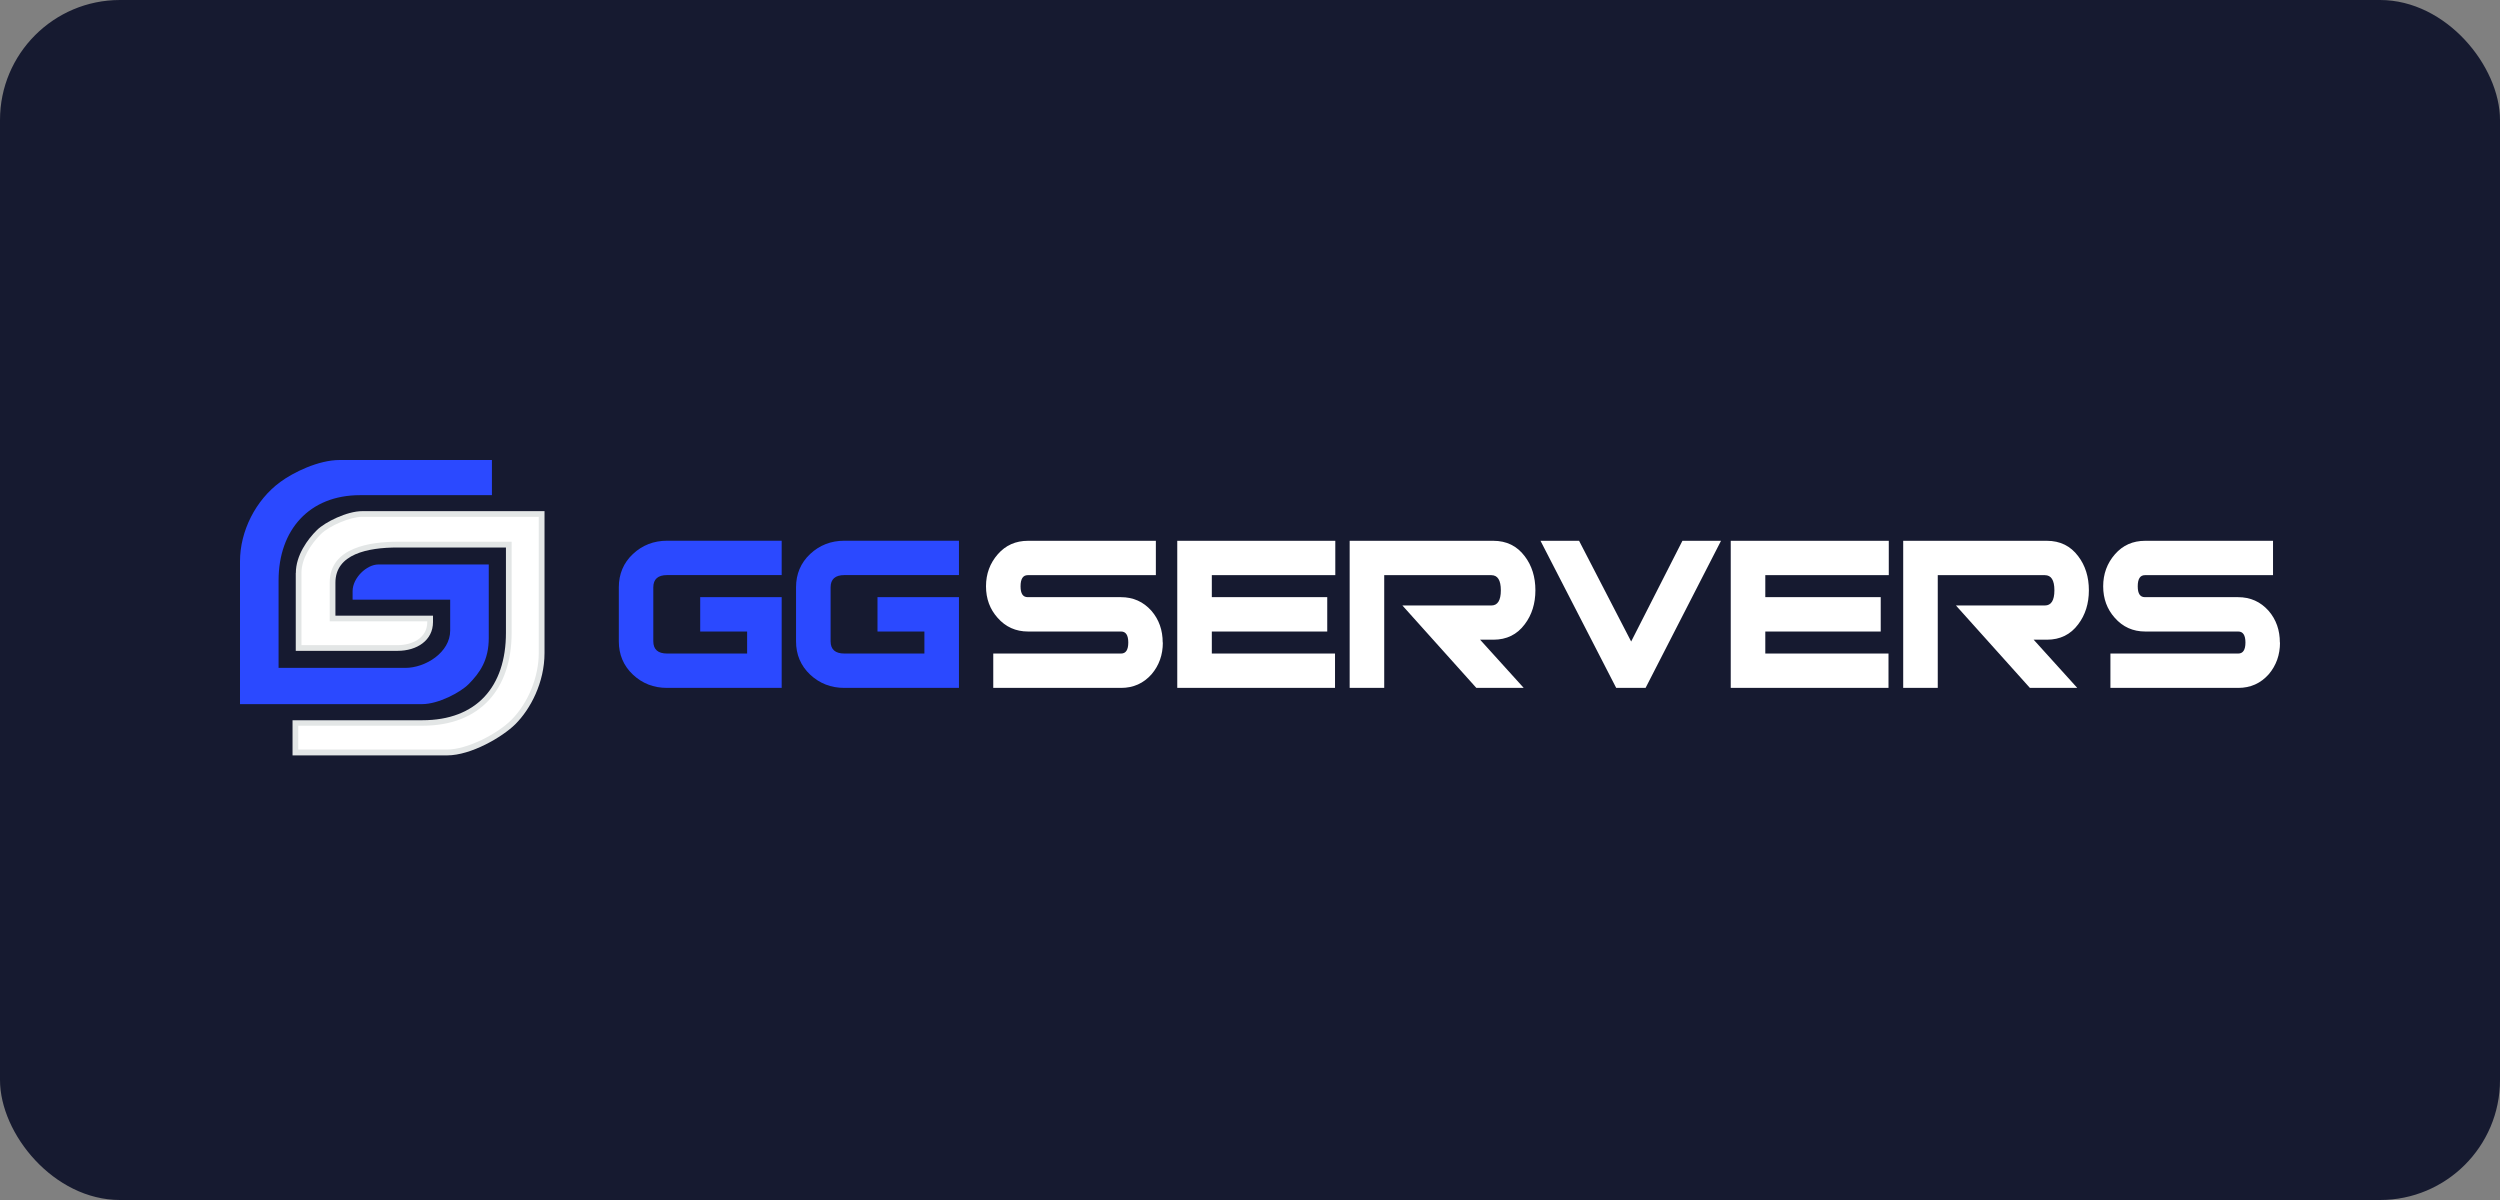
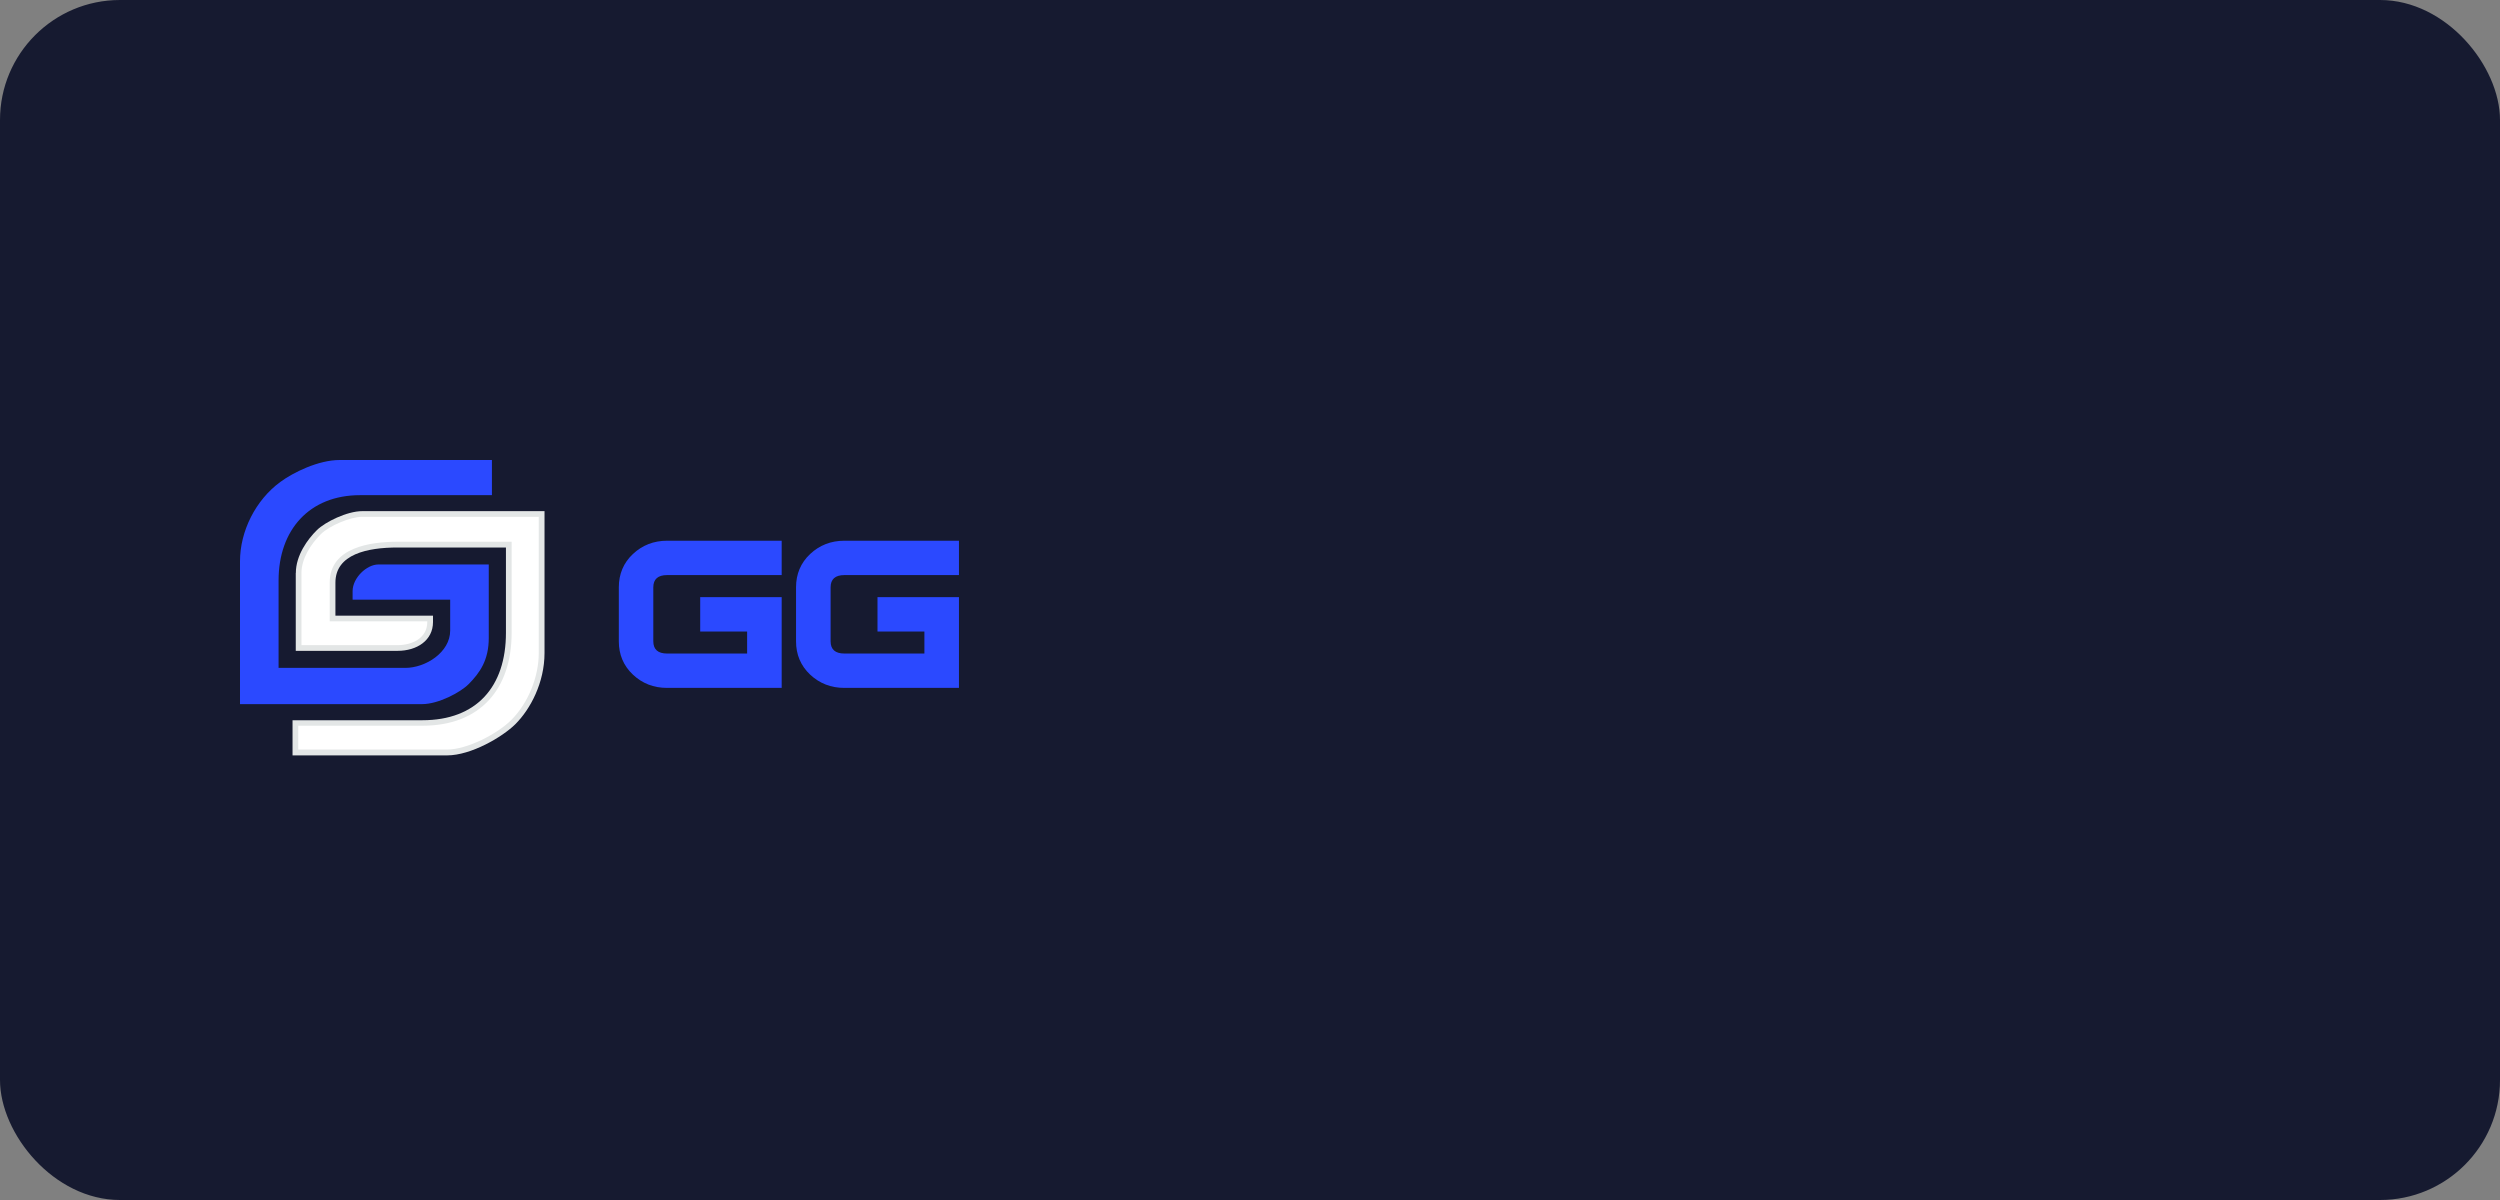
<svg xmlns="http://www.w3.org/2000/svg" width="125" height="60" viewBox="0 0 125 60" fill="none">
  <rect x="0" y="0" width="125" height="60" fill="#808080" stroke="none" />
  <rect width="125" height="60" rx="6" fill="#161A30" />
  <path d="M39.084 34.395H33.356C32.685 34.395 32.115 34.173 31.645 33.73C31.175 33.287 30.941 32.73 30.941 32.066V29.365C30.941 28.701 31.175 28.144 31.645 27.701C32.115 27.261 32.685 27.036 33.356 27.036H39.084V28.754H33.356C32.897 28.754 32.665 28.959 32.665 29.368V32.063C32.665 32.472 32.897 32.677 33.356 32.677H37.356V31.576H35.01V29.858H39.084V34.395ZM42.221 34.395C41.55 34.395 40.979 34.173 40.506 33.73C40.037 33.287 39.802 32.73 39.802 32.066V29.365C39.802 28.701 40.037 28.144 40.506 27.701C40.976 27.261 41.547 27.036 42.221 27.036H47.948V28.754H42.221C41.761 28.754 41.53 28.959 41.53 29.368V32.063C41.53 32.472 41.761 32.677 42.221 32.677H46.22V31.576H43.875V29.858H47.948V34.395H42.221Z" fill="#2B49FF" />
-   <path d="M58.142 32.126C58.142 32.744 57.954 33.27 57.581 33.71C57.179 34.166 56.669 34.395 56.055 34.395H49.663V32.677H56.055C56.293 32.677 56.414 32.492 56.414 32.126C56.414 31.761 56.293 31.576 56.055 31.576H51.404C50.79 31.576 50.28 31.348 49.878 30.888C49.495 30.459 49.3 29.935 49.3 29.315C49.3 28.694 49.498 28.16 49.891 27.711C50.284 27.261 50.787 27.04 51.401 27.04H57.793V28.758H51.388C51.149 28.758 51.028 28.942 51.028 29.315C51.028 29.687 51.149 29.858 51.388 29.858H56.045C56.662 29.858 57.169 30.086 57.575 30.543C57.95 30.979 58.135 31.509 58.135 32.126H58.142ZM66.765 28.758H60.591V29.858H66.362V31.576H60.591V32.677H66.751V34.395H58.863V27.04H66.765V28.758ZM76.176 34.395H73.817L70.12 30.274H74.566C74.881 30.274 75.042 30.023 75.042 29.516C75.042 29.009 74.884 28.758 74.566 28.758H69.211V34.395H67.483V27.04H74.666C75.327 27.04 75.851 27.298 76.237 27.811C76.592 28.278 76.77 28.848 76.77 29.513C76.77 30.177 76.592 30.747 76.237 31.214C75.854 31.73 75.331 31.985 74.666 31.985H74.005L76.18 34.388L76.176 34.395ZM86.051 27.04L82.279 34.395H80.81L77.025 27.04H78.954L81.558 32.076L84.121 27.04H86.051ZM94.439 28.758H88.265V29.858H94.036V31.576H88.265V32.677H94.425V34.395H86.537V27.04H94.439V28.758ZM103.854 34.395H101.495L97.797 30.274H102.243C102.559 30.274 102.72 30.023 102.72 29.516C102.72 29.009 102.562 28.758 102.243 28.758H96.888V34.395H95.16V27.04H102.344C103.005 27.04 103.528 27.298 103.911 27.811C104.266 28.278 104.444 28.848 104.444 29.513C104.444 30.177 104.266 30.747 103.911 31.214C103.528 31.73 103.005 31.985 102.344 31.985H101.683L103.857 34.388L103.854 34.395ZM114 32.126C114 32.744 113.812 33.27 113.44 33.71C113.037 34.166 112.527 34.395 111.913 34.395H105.521V32.677H111.913C112.151 32.677 112.272 32.492 112.272 32.126C112.272 31.761 112.151 31.576 111.913 31.576H107.263C106.649 31.576 106.139 31.348 105.736 30.888C105.354 30.459 105.159 29.935 105.159 29.315C105.159 28.694 105.357 28.16 105.749 27.711C106.142 27.261 106.645 27.04 107.259 27.04H113.651V28.758H107.246C107.008 28.758 106.887 28.942 106.887 29.315C106.887 29.687 107.008 29.858 107.246 29.858H111.903C112.52 29.858 113.027 30.086 113.433 30.543C113.809 30.979 113.993 31.509 113.993 32.126" fill="white" />
  <path fill-rule="evenodd" clip-rule="evenodd" d="M14.788 28.65V32.542H19.881C20.848 32.542 21.65 32.019 21.65 31.103V30.784H16.771V29.133C16.771 27.704 18.378 27.375 19.881 27.375H25.297V31.64C25.297 34.344 23.821 36.012 21.116 36.012H14.627V37.77H22.348C23.562 37.77 25.133 36.84 25.767 36.21C26.522 35.458 27.226 34.129 27.226 32.653V25.557H18.113C17.348 25.557 16.251 26.104 15.848 26.503C15.382 26.959 14.792 27.768 14.792 28.65" fill="#E3E6E6" />
  <path fill-rule="evenodd" clip-rule="evenodd" d="M15.073 32.257H19.881C20.599 32.257 21.364 31.912 21.364 31.103V31.066H16.486V29.13C16.486 27.369 18.513 27.087 19.881 27.087H25.582V31.633C25.582 34.448 24.018 36.287 21.116 36.287H14.912V37.478H22.348C23.358 37.478 24.861 36.7 25.562 36.002C26.414 35.153 26.938 33.841 26.938 32.643V25.842H18.11C17.509 25.842 16.469 26.288 16.046 26.704C15.546 27.197 15.073 27.929 15.073 28.647V32.254" fill="white" />
  <path fill-rule="evenodd" clip-rule="evenodd" d="M12 28.063V35.206H21.113C21.911 35.206 23.015 34.626 23.431 34.207C23.995 33.639 24.438 33.005 24.438 31.901V28.224H18.915C18.335 28.224 17.63 28.895 17.63 29.556V29.982H22.509V31.529C22.509 32.609 21.291 33.395 20.257 33.395H13.929V29.023C13.929 26.489 15.473 24.758 18.003 24.758H24.596V23H16.986C15.916 23 14.654 23.627 14.017 24.097C12.782 25 12 26.557 12 28.063Z" fill="#2B49FF" />
</svg>